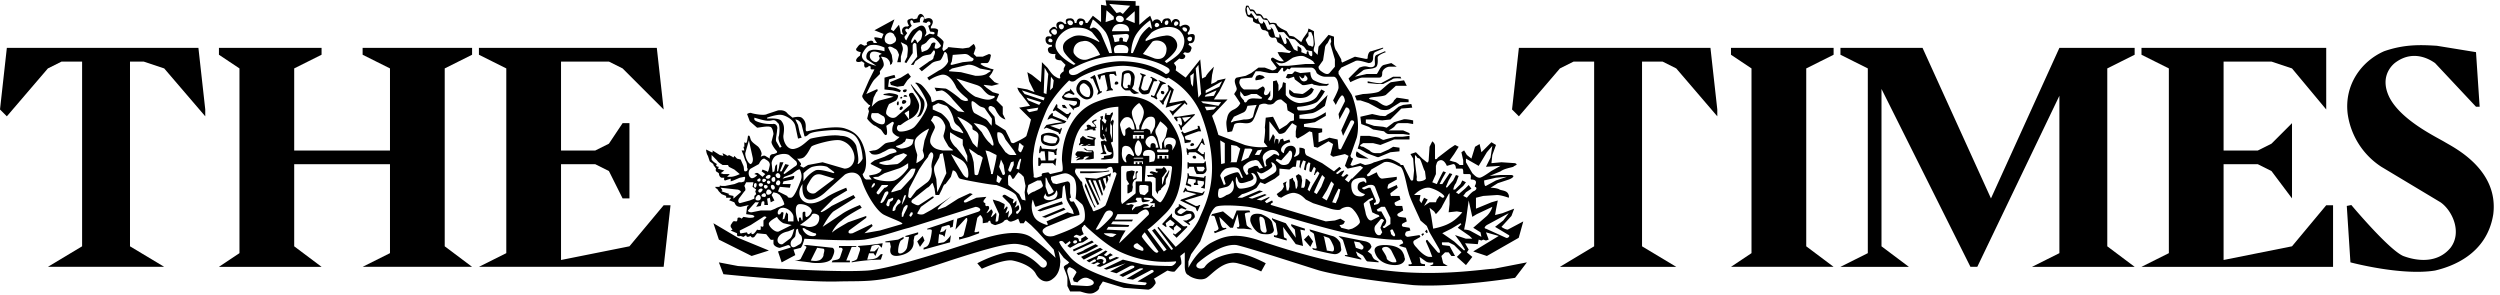
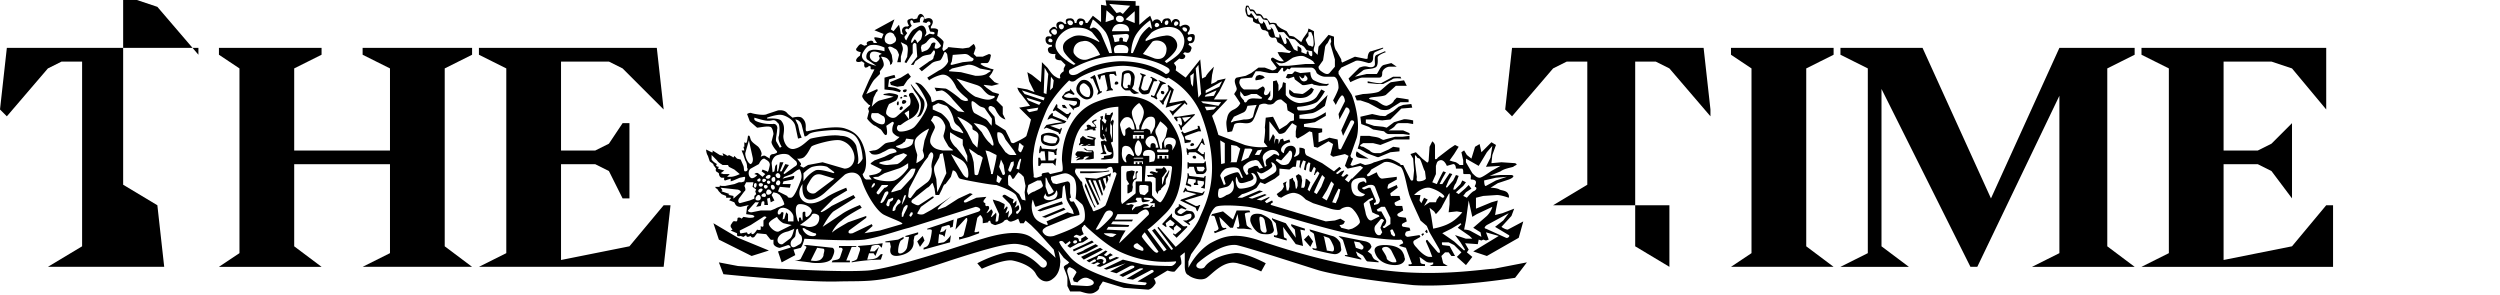
<svg xmlns="http://www.w3.org/2000/svg" viewBox="0 0 365.4 43.1">
  <defs>
    <clipPath id="a">
      <path d="M0 0h2740v323H0z" />
    </clipPath>
    <clipPath id="b">
      <path d="M776 323h903V0H776z" clip-rule="evenodd" />
    </clipPath>
    <clipPath id="c">
      <path d="M0 0h2740v323H0z" />
    </clipPath>
    <clipPath id="d">
-       <path d="M2576 275h164V19h-164z" clip-rule="evenodd" />
-     </clipPath>
+       </clipPath>
  </defs>
-   <path fill-rule="evenodd" d="M24 39H7l5-3V9H9l-2 1-6 7-1-1 1-9h28l1 9v1l-6-7-3-1h-2v27l5 3m221 0h-17l5-3V9h-3l-2 1-6 7-1-1 1-9h28l1 9v1l-6-7-2-1h-3v27l5 3M65 10l4-2V7H53v1l4 2v12H43V10l4-2V7H32v1l3 2v27l-3 2h15l-4-3V24h14v13l-4 2h16l-4-3V10m191 27l-3 2h15l-4-3V10l4-2V7h-15v1l3 2v27" />
+   <path fill-rule="evenodd" d="M24 39H7l5-3V9H9l-2 1-6 7-1-1 1-9h28v1l-6-7-3-1h-2v27l5 3m221 0h-17l5-3V9h-3l-2 1-6 7-1-1 1-9h28l1 9v1l-6-7-2-1h-3v27l5 3M65 10l4-2V7H53v1l4 2v12H43V10l4-2V7H32v1l3 2v27l-3 2h15l-4-3V24h14v13l-4 2h16l-4-3V10m191 27l-3 2h15l-4-3V10l4-2V7h-15v1l3 2v27" />
  <g clip-path="url(#a)" transform="matrix(.133 0 0 -.133 0 43)">
    <g clip-path="url(#b)">
      <path fill-rule="evenodd" d="M1206 241l2-5h1l1 4 4 1 3-14v-2l-1-1v-1l4 1h3v1l-2 2-2 14 1 1h4l2-2h1l-1 5-10-1-10-3zm-7-4h2l6-14-1-3v-1l5 3v1h-2a459 459 0 00-5 16l-1 2-5-3zm-12-3c-2-2-7-8-2-14s9-7 13-5 5 9 1 16c-4 6-10 5-12 3zm2-3c-2-1-4-5-1-10 3-4 7-5 9-4 1 2 2 5 0 10-3 4-6 6-8 4zm-13-6v-1l-5-2-4-5c0-2 3-4 7-4l9-1c1-1 1-4-3-5l-5 2v-1l5-6v2l5 2c2 0 2 5 2 7-2 2-3 3-5 3s-9-1-12 1c-3 1 4 4 5 4l5-2 1 1-5 6zm-15-16l-4-7 1-1s1 1 2 1l12-8 1-1-1-1h1l4 7-1 1-2-2h-2l-10 7v3zm7-4l5-1-3 4h-3zm120-116l-11-12 4-3h1l-1 4 5 4 5-4-2-3h-4v-1l5-4v3l3 3 5-4v-1l-6-5c-1-1-2 1-2 1l-1-1 4-4 12 12-1 1s-2-1-4 0l-12 10v3zm8 10l-1-1 1-1-4-3c-1-2-2-5 1-7 4-2 8-1 9 0 3 1 6 2 7 1 1-2 0-4-1-5l-4-2h-4l7-5 1 1-2 2s7 4 7 6c0 1 0 4-3 6l-6 1-6-4c-2 0-6 2-3 4 2 2 3 3 5 2l3-1 1 1zm6 17l-2-4h2s0 2 1 1l12-3-17-6-1-1 17-8 1-3 1-1 3 7h-1l-2-1h-2l-12 6 20 6 2 4h-1l-2-2-16 3-2 3h-1zm3 13l-2-9 6-2v2l-4 2 1 5 8-1v-3l-2-1v-2h5l-1 2v3l7-1v-3l-2-3h-1v-1l4-1 1 14h-1l-1-2-16 2-1 3h-1v-4zm10 11l1-4 2-1h4l2 3-1 2zm-10-2h1l1 2h5l1-4 2-4h6c3 0 5 3 5 5l-1 9h-1s0-2-2-2h-15l-1 1h-1zm17 33h-1l-1-3-4-6-2-2-8-1-2 2v-4l1-4h1v2l1 1h7l8-5 1-3h1v8h-1v-2h-2l-5 4 4 8c1 1 3-2 3-2h1l-2 7zm-6 14s1-3 0-3l-14-5c-2 0-2 2-2 2l-2-1 3-6 1-6 6 1 1 2-6 1-1 3 1 1 14 5h3l-2 6zm-17 9l3-5 7 6zm-9 0l3-4h1v2c-1 1-1 1 1 2h2l1-1 1-5v-1l-1-2-2 2h-1l3-7 1 1v2l14 14v1l-19-3h-3zm-6 36l-1-1 1-2v-3l-7-11h-3l4-5 1 1v2l7 13h1l-6-19 18 5-9-8-2-1-1 1h-2l4-6 1 2 1 1 11 11 2-2 1 1-3 4-17-3 5 15zm-10 5h-1l2-2-1-2-5-12c-1-2-1-1-2-1l-2 1v-2l3-1 3-2 1 1-1 2v2l6 11 2 1h2v1zm-15 6l-6 2v-1l2-2-3-12c-2-4 1-6 3-8 3-1 7 0 8 1l5 13h3l1 1-3 2-4 2-1-1 2-1v-2l-4-9c0-1-1-2-3-2-2-1-5 1-5 3l3 12 2 1zm-109-55l-3-4h1l2 1 13-5 1-2h1l2 6-1 1-1-2-11 4a449 449 0 0016 3l2 2-15 6v3h-1l-3-3-2-4h1s3 2 5 1l11-4-8-1-10-2zm-6-12c0-4-1-8 5-10 7-2 13-2 15 4s-5 9-8 9c-3 1-11 0-12-3zm3-1c0-2-2-5 3-6 4-2 9-1 10-1l2 4c0 2 0 2-4 3-3 1-10 3-11 0zm86 69l-1-12c0-3 4-6 5-6h5c0-1 3-4 5-4l5 1-4 2-4 3 2 4 1 8c0 6-5 8-7 8-3 0-7-1-7-4zm2-2l-1-10c1-6 6-3 6-3s-2 2 0 3c1 1 2-1 2-1l1 7c0 4-1 7-3 7-3 0-5-1-5-3zm-92-77l-1-5v-3h1l1 2h4l1-10h-5l-1 3h-2v-9h2s1 3 2 3h12l2-2 1-1a49 49 0 001 8h-2s0-2-2-2h-5v10l6-1 1-2v-1h2v4l1 3h-1l-2-1-14 1-1 3zm170-14c3 0 1 4-1 3-2 0-2-3 1-3zm-3 14c3 0 3 3 0 3-3-1-2-4 0-3zm-34 60c-1-2 1-4 3-3 2 3-2 4-3 3zm-51 8c0-1 4-1 4 1s-4 3-4-1zm45-93c0-2 0-3 2-3 1-1-1-2-2-1l-4 1c-2 0-3-1-2-2l3-1c1-1-4-1-5-1s-2 0-1-1c1-2 1-1 2-1h4s3-1 3-2v-13l2-4 1 3c2 2 3 1 3 3l5 5c0 3 0 6 2 8l2 6c0 2-1 1-1 0l-4-6-2-7-1-2v8l3 4c1 2 3 3 2 4l-1 2-2 2-2-2zm-134-7c0-2-1-3 3-3l6 2s-1 2 1 3l6 1 2-2 13 3c2 1 0 10 0 13 0 17 7 51 37 63s52 6 63-2c11-9 33-28 32-61 0-32-7-49-20-61-13-13-18-16-18-16l18-24 3 2-16 21 3 2 18-23c1-1 2 1 2 1l-17 23 1 1 19-22s19 15 26 31c7 17 27 51 1 117a85 85 0 01-35 38l-2-1c-2 0-20 13-47 14-21 0-45-9-53-16-4-3-7 0-7 0s-18-17-25-33c-9-21-13-35-14-45-2-10 0-26 0-26zm432-64l1 1-1 3-2-2zm-5-3l2 2-1 1-2-1zm-108-1l3-14v-1l6-1c3 0 2 5 1 7s-3 7-5 8l-6 2zm-240 118c0-2 0-3 1-2v5l-1-3zm-3 6l-1-5c0-2 0-2 1-1v6zm-3 8l1-2-1-2v-17c0-2 2-4 3-4 2 0 2 1 2 3l-2 2 1 1 3-7c0-2-1-1-2 0l-4-1c-1-1 2-10 2-12l-3-2h6c2 0 0 2-1 4l-1 6c1 1 2-1 3-4 1-4 4-4 5-4 2-1 0-2-1-3l-6-1c-2 0 0-1-1-2l-3-1c-1-1 1-1 4-1l8 1c3 2 1 10 1 11l-2 6c-1 1 2 1 2 2v17l1 5-1 2-2-2c-1-2 0-3 1-5v-15l-2 7v8l1 8 2 5v2l-2-1-1-2h-4v2h-1l-1-4v-2l2-2-1-3c-1-1-1 0-2 1l-2 2c-1 1 1 1 1 2v3l-3-1zm-17-35s-1 1-1 0c1-1 3-3 7-3 3 0 2-1 1-1h-5l-5 1h-5l-1-1c-1-1-2-3 0-4s0-1-1-2h2l3 1c0-1-5-3-4-4l4 1c4 0 4 1 4 2 1 1 3 2 6 1l-2-1-3-2h5l5 1v7l-1 2h-6l-2 2zm3 13l6-2c1 0 1-1-1-1l-6 1-4 3-3-3v-2-2c0-1-2-2-1-3s1 0 2 1h3l-3-2h5l4 2h2l-5-2h9v6l1 2c1 1-1 1-4 2l-5 1v-1zm-5 13c-12-12-13-42-13-42h52v62c-20-1-27-8-39-20zm15 6c-1 0-5-1-5-3l3-3 1-2h-4c-2 1-1 2-3 2-2 1-3-1-3-1l1-2-1-2h-2v-1h3l3 1h3v-1h3v1c-1 1 0 2 1 2l-1 3-2 2c-1 2 2 2 3 3v1zm65-11c-1-4 1-6 2-9l3-12h2v6l4 7 2 9c-1 3-8 8-8 8l-5-9zm10-20h1s-1 4 4 4 3-7 3-7 10 12-1 14-7-11-7-11zm-7 0s-2 13-7 13-8-5-7-8 4-5 5-5-1 5 3 5 3-5 3-5zm0-2c-2 0-2-3 0-3h10c1 0 2 3 0 3h-10zm-28 16v-4h3v3h1v-3h3v3h2v-3h3v4zm1 4v-1h11v1zm-10 15c-2-1-6-6-5-9 1-4 2-9 4-11 3-1 1 7 2 7 2 2 4 3 5 2l2-2h3s-1 17-11 13zm21-13s3 2 5 0c3 0 2-6 3-5l4 8c0 1 3 12-5 11-7 0-10-13-10-14zm-13 20c-1-4 3-13 4-15l1-5h3v4c1 2 5 10 5 15s-5 10-5 10c-1 0-7-5-8-9zm28-48v-4h2v3h3v-3h3v3h2v-3h2v4zm-26-10h2v2h2v-2h2v2h3v-2h1v3h-10v-2zm-13 14c-1-8 3-12 4-12h1l-1 4c0 1 1 4 3 5s5-3 6-2-1 5-3 8-5 3-7 3c-1-1-3 0-3-6zm24-5h6v-7l5 1c1 1 2 5 1 9-2 4-7 4-10 3s-3-5-3-5l1-1zm-11-2c0-1-1-1 1-1h8c2 0 2 1 0 1h-9zm5 2c2 0 4 4 4 8 0 5-3 9-4 9-1 1-4-5-4-9 0-3 1-8 4-8zm8-12l-1-16h6c1 0 2-1 2-3v-12c0-1 7-8 9-8s8 12 9 16c2 4 4 21 4 22 0 2-2 2-4 2h-25v-1zm-11-7v-5l-3-2v3l1 2 1 4-3 1-5-1c-2 0-1-7-1-9l3-5-2-1v-4-5c1-1 4 2 5 2l1 5c-1 2 0 6 1 6 0 2 3 2 3 3v5c0 1 3 3 1 3-1 1-2-1-2-2zm6 8h-20c-2 0-2-1-2-2v-37l1-3 14 11 1 1v11c0 2 0 2 2 2h5v16l-1 1zm-2-22v-6l1-3 4-1c1-1 4 3 5 4v6l-3 1h-6l-1-1zm-3-13l-1-2 2-2-2-1-8-1-3-1 3-1 3 1 3-1-2-4v-2l2 2 2 2 5 1 4 2h3c2 0 3-2 2-2l-5-1-1-1h7l2 2 1 1h1l-1-2h3v4h-4c-1 0-2 1 0 1 1 1 2 1 2 3-1 2-7 2-9 2s-1-2 0-2l6-1-2-1-6-1c-2 1-1 4-2 5h-2-3zm-67 31c-1-1-1-3 1-6l5-7c2 0 1-4 2-5 0-2 8-22 10-24 1-3 1-5 4-3 4 1 11 5 11 6l2 5 10 29c0 2-3 3-4 1v4c-1 1 0 2-2 3-3 0-5-2-5-2h-34v-1zm10-18l6-14 5-10 1 1-2 3-9 23-1-3zm27 13l-14-5-12 1c-2 0 0-1 0-1l1-3 12-26 2 1-12 26 2 1 11-24v2l-8 21h3l7-17 1 2-5 15 2 1 4-13 2 5-3 9 3 1 1-7 2 5-1 4h2s1-3 1-1l1 4-2-1zm-32 3v-2h12a196 196 0 0120 2v1l-7-1h-25zm-42-50l4-1 22 9-2 2-12-5-12-5zm-5 7l3-1 25 8-1 3-21-7-6-3zm-2-9c3-4 12-7 13-7 1 1-1 4-1 4l23 10 7-2-1 4c-1 2-6 9-7 13l-2 15-2-2-1-12-29-10-1 2-2 6c-3-8 0-18 3-21zm17 25c-6-3-6 3-6 3l-2-4c0-2 3-5 10-3s5 10 4 10 0-4-6-6zm0 21v-3l2-4 4-1 12 3c1 0 3-1 3-4v-9l1-5s-3 0-1-3c0-2 4-1 4-1l4-7c1-2 3-7 2-8l-9-2-27-11c-3-2-5-3-4-6 1-1 3-6 12-4 8 3 34 12 34 19 1 6-1 14-3 16l-7 6c0 1 3 19-3 24s-9 4-13 3l-11-3zm-25-9c0-1-2-7-1-8l1-3s3 3 7 4c3 2 10 4 9 7l-2 5h-4l-10-5zm19 8v-10l3-8c1-1 6 2 6 3l-6 10c-1 2-2 6-3 5zm106-65c0-1 13-17 15-17 1-1 3 0 3 1l-15 21s-4-4-3-5zm-25-7l32 31c2 2-1 7-4 6-4-1-8-5-8-5h-22l-3-6h20l-1-2h-21l-2-3 20-1-1-2h-22l-2-3 21-1c-7-11-7-14-7-14zm-13-9l-2 1-10-6-11-5 3-2 5 3c2 1 3-1 2-2l-5-2 3-1 4 2 3-1-4-3 4-1 21 10-3 1-7-3c-1 0-2 2-1 3l4 2-3 2-4-3c-1 0-4 1-2 2l3 3zm-8 4l-11-5-10-5 3-3 21 11zm-17-2c-2-2-9-4-9-4l2-2 9 3 13 7-3 2-12-6zm0 6l-13-6 1-2 22 10-2 2-8-4zm-17-13c10-13 37-22 51-27 15-5 30-5 32-5 1 0 4 3 0 3l-8 1 17 10c2 1 0 4-3 2l-19-10-7 1 17 10c3 1 0 2-3 1l-18-9-4 2 16 8c2 2-1 3-4 2l-15-8-7 2 17 9a610 610 0 00-21-7l-3 1 21 10 21-5c10-2 30-2 32-2 3 0 8 6 4 5a118 118 0 00-61 11c-15 7-36 27-37 28-1 2-2 1-3-1-3-1 1-8 1-8l-4-2-3 1c-1 1-4-1-4-2s4 0 5-2c1-1 0-3 2-3s1 3 1 3l5 3 3-3-6-4-5-1-9-5-3 2 3 3c1 0 0 3-1 2l-4-3-2 2c-1 2-5 2-5 0 2-3 0-2 11-15zm75 14c-2 0-5-2-4-4s5-3 8-4 3 1 2 3l-6 5zm-37 11c1-2 5-3 7-4h3l4 3-6 1zm-1 18l-8-14h2c2 0 14 12 16 15s1 5-2 6c-4 0-5-1-8-7zm-32-29c2-1 5 1 3 3-2 1-5-1-3-3zm25-18c1-1 4 2 7 0 2-1-1-3 0-4s2 0 3 1c1 0 1 4-1 5-2 2-5 2-7 2l-2-4zm-22-14c0 1-3 4-6 5-2 2-5-1-4-5l4-14 17-1c9 0 11 5 3 8-7 4-13-4-13-4l-4 1-1 3 4 7zm-138 105l-6-8c-2 0-3-4-4-6l-3-6h-4l-1 7-2 6c-1 1-3-4-6-5l-15-12c-3-2-3-4-1-5s5-3 7-2l14 9c2 1 2 0 2-1l-14-10-4-7c0-1 4-2 7-1l9 5a324 324 0 0122 15l-11-9c-2-2-6-6-4-6l8 3 14 9 13 6 3-1-8-6c-2-1-3-4 1-3l11 5 11 1-3-4c-1-3 2-2 2-4-1-1 1-3 2-2 2 0 2-1 2-3l-3-5 2 1 3 3c0 1 2-1 2-3l-2-5h1l4 4c0 1 1 1 1-2l-1-7s2-1 3 1l1 7-6 13-1 3 7-2 6-3v-2l-1-4 3 3c0 1 2 0 1-2l-2-5 2 1 2 2-1-6v-2l4 5c1 3-1 9-3 11l-7 7c-1 1 1 3 3 2l5-3 4-2c0-1-2-4 0-4l3 3v-4l-2-4 3 2c1 2 2 0 2-2s-1-3-3-4c-1-1 0-4 2-2l3 4c1 3-3 11-5 15-1 4-16 10-22 12-6 0-38 6-40 7-3 1-3 9-8 9l-2-7zm63-9l12-10 3-6 4-1-1 9 1 7-2 10-3 3-3 2-3-4c-1-2-3-5-4-2-1 2-2 4-3 3-2 0-1-9-1-11zm-88 31l-4-5-6-9-11-21-1-8c0-2 2-3 3-2l6 8 12 9c5 4 5 12 5 15-1 3 0 7 1 11 1 3 1 7-2 7 0 0-3-3-3-5zm-35-50c-1-2-4-5-4-8-1-3 3-1 3 0 0 3 3 6 5 7 1 1 1 3-1 4-1 1-2-1-3-3zm-9 3l-2-5c0-2 2-3 3-2 1 2 0 4 2 5 3 1 3 4 2 4l-5-2zm-4 7l-4-9c-1-1 0-3 2-1 2 1 5 9 6 9 0 1 1 3-1 3 0 0-2 0-3-2zm21-16l-2-6v-4c2 0 2 1 2 2l3 6c1 2 2 4 1 5-2 0-3-2-4-3zm7-7c-1-1-1-2 1-3l2 3c0 2 0 2-2 2l-1-2zm-5 21c-2 1-4-11-4-11s6 10 4 11zm-26 11l-5-7c-2-2 1-4 2-3l6 7c2 0 4 2 4 3h-7zm34 18c-2 0-3-2-4-3l-7-8-7-7c-2-2-7-8-5-8l10 3 11 12c3 3 5 9 5 11h-3zm30 16l-1-4-5-9c-2-5 2-13 2-15l1-14 10 21-2 12-2 10-3-1zm67-6l-2-8 4-9c2 0 3 1 2 4l-1 7-3 6zm-55 6l5-9 8-13c2-3 4-4 5-4 2 0 1 10 0 11-1 3-3 7-9 10l-9 5zm38 4l2-7 4-17v-2h2c0 1 5 20 4 21l-8 4-4 1zm13-27l-1-7 3-2 3 5zm-30 25c2-2 3-7 4-11l1-13c0-1 3-2 4 0l5 18s-3 3-5 3l-10 7 1-4zm45-11l-3-8c0-2 2-3 3-2l3 7v4l-3-1zm-85 51l-3-5s6-6 4-9c-1-3-7-12-4-17s7-6 13-7h11c1 1-3 2-5 5-2 4-6 9-5 12 1 4 3 9 1 12-4 10-12 9-12 9zm93-51l-2-7 3-1 1 6c1 5 2 5 0 6l-2-4zm0 14c0-1 1-3 3-3l2 4 1 3-2 1s-1 2-3 2l-1-7zm-22 19c-2 1-1-8 1-12l7-10c2-1 3-3 6-3h6l-3 5-9 12c-2 4-3 8-8 8zm-53 0v-6c0-2 3-8 7-11l9-11 3-5v7l-5 12v6l-6 3-8 5zm-19 29v-4l9-4c3-2 10-9 10-13 1-3 2-5 5-6l9-3c2-1-2 5-4 7s-5 3-6 8-5 13-8 15l-9 3-6-3zm-57 54c1-1 4-7 3-10s-5-6-4-7v-2l-6-6c-3-3-9-16-9-16l11 5c2 1 2-2 0-3l-3-6-2-10s5 6 9 7l15 4-4 1-7 1v1l6 1c2 0 10-1 10-3 0-1-1-5-4-6l-6-3c-1-2-4-8-3-11 2-3 7-6 11-3l15 13c1 3 1 7-1 10-1 4 5 4 5 2 1-1 7-10 6-14 0-3-2-10-11-14-9-5-9-7-11-6-2 0-4-5 0-7 3-1 13 1 17 5s14 18 14 24-10 21-12 23c-3 2 1 2 4 0 3-1 11-12 12-15l1-5 3 1c1 1 6 3 11 0l15-11 7-1-3 3-10 11c-3 4-8 9-12 10l-6-1-2 4 12-1c2 0 14-9 17-12 4-2 6-2 8-1l-1 2c-1 1-8 6-12 12-3 7-9 16-17 14s-13-6-13-6l-2 3 13 8c3 1 9 6 10 10l-1 7c0 1-2 4-3 3-1-2-3-8-5-9-3-1-7-1-10-4l-10-8-3 3 10 7c2 2 6 2 6 6 2 4 2 7 0 7l-3-4c-1-1-7-1-10-3l-7-5-2-4h-3l7 9-1 14c-2 2-3 1-4-1v-9l-7-11-2 1 3 6c0 3 2 11-1 13l-6 3c0-1 3-5 2-9l-2-7v-6h-4l2 8c-1 3-2 6-5 7-3 2-6 3-7 1l4-8 1-7-1-3-2-1s1 3-2 6c-2 3-8 3-8 3zm31-59l-5-3 5-7zm9-29c-6-6-1-15 0-20l-1-9s6 3 8 6c1 3 0 4-1 8l2 11 5 13s-7-3-13-9zm-47-46c3-2 16-4 22-2 7 3 14 12 15 14v5s-7-5-11-6l-15-5-7-4c-2 0-8 0-4-2zm-3-10c1 0 5 4 3 5-1 1-4-4-3-5zm17 25l11 1c5 2 11 10 11 10l-4 2-9-3c-3-2-5-5-9-5l-8-2-1-1s4-2 9-2zm21 29c-1-1-1-4-3-4-1-2-7-4-8-4-1-1 1-2 5-3 3 0 12 2 13 6l1 4zm5 60v-1l4-7c2-3 7-8 7-15s-3-12-4-13c-2-1 3 0 4 2 1 1 7 12 2 18l-13 16zm-18-4l-7 1 1 8 3 1 4 1-1 3-4-1-7-2v-13l9-1 8-2 1 2s-3 2-7 3zm8-10c-2 0-2-2-1-2 2 0 2 2 0 2h1zm-5-9c2-2 2 4 1 4s-2-3-1-4zm4-2c-2-1-2-5 1-3 3 3-1 4-1 3zm2 7c-2-3 0-5 3-3 3 3-2 4-3 3zm1 4h4c0 2-4 3-4 0zm1 5c3 0 3 4 1 3-4 0-3-3-1-3zm-16 11l1-3 7-2 7 1 4 6 4 4-3 4-8-5-12-5zm-20-34c0-1-3-5 3-9s10-4 11-2 1 7-2 8l-5 3h-7zm94-4l6-9 5-8 6-12 5-5s2 13 1 15c-1 3-5 4-6 5-1 2 1 3-3 6-3 3-13 8-14 8zm18-7l9-10c1-2 5-9 9-12 3-4 5-4 3 3-2 6-5 13-8 15-4 3-13 4-13 4zm-2 24c-1-1 0-11 3-13l11-6c3-1 5-5 7-7 1-3 1 4 1 7l-7 10c-1 2-2 2-5 3s-8 7-10 6zm-17 25l7-8c3-4 10-10 14-12 4-1 11-4 16-3 4 1 7 3 4 4-4 0-6 1-9 4-4 4-4 6-10 8l-22 7zm-8 8l13-1 16-4c4 0 8 0 12 2 4 3 6 3 4 4l-11 2c-4 2-9 5-14 4l-17-4c-2-2-3-1-3-3zm4 18l-1-7c0-1-3-4 0-4l12 3 10 1c2 1 3 3 0 4-3 2-4 4-8 4l-13-1zm-22 19c-3 0-4-2-6-4-1-2-5-4-6-4l-1-3 1-5 5 2c1 0 4 3 5 6s4 3 5 2c0-2-2-6 0-6 2-1 6 2 6 3s-6 9-9 9zm-22 0c-3-5-1-6-1-6l3 4c2 0 3-4 3-4l4 4c1 2 3 9-1 10-1 1-5-3-8-8zm-34-18c-1 1-12 6-13-1-1-5 4-8 7-8 2 1 5 4 3 6-1 2 3 3 3 3zm3 7c-2 1-7 3-11 3-5 0-8 0-13-9-5-10 15-14 15-14l-10 7c-2 2-1 9 4 10 4 2 15-1 15-1v4zm23 20c-1-1 2-4 2-4l-3-4c0-3 2-4 2-4s4 9 8 12c4 2 7 5 10 4s4-6 4-8l-2-4 5 3c1 1 6-2 6 1 0 2-5 1-5 2l-1 3-1 3s4 1 2 4c-2 2-4-1-4-1l-4 1s3 5 0 6c-4 0-3-6-3-6l-7-1s-1 4-3 3c-2-2 1-6 1-6l-4-4s-1 2-3 0zm-19-4c-3-1-5-6-3-10 3-3 6-3 9-1 4 2 3 6 1 8 0 2-4 5-7 3zM871 71l-5-2c-5-1-9-3-11-7-2-5 2-8 5-7l8 6c3 2 4 9 5 11zm-10 7c-4 2-7 6-7 7 0 0-8-4-9-7s7-11 11-9l14 7-9 2zm14-7l-1-7c-1-3-6-4-5-10 2-5 6-1 10 1 3 2 3 8 1 10-3 2-3 7-3 7zm9 4c3-1 6-2 11 0s6 8 5 11c-1 2-7 4-8 1s-13-11-13-11l5-1zm-6 5v3c0 1 1 2 2 1a353 353 0 001-3h1v8c0 2 3 2 3 1v-3c0-1 1-3 2-2 2 1 4 3 5 6 1 2-4 8-13 8-8 0-3-17-2-19zm4-8c0-1 3-7 9-8s7 2 5 3c-3 0-9 4-10 4-2 2-4 2-4 1zm-24 17c0 1 3 2 3 0l-1-7 2 1 2 7 2-2v-8h6v5c0 3-4 9-11 10-6 0-7-5-6-7 1-1 3 0 3 1zm-45-19c0-1 0-4 2-3l6 1s0-2 2-2l3 2s-1-2 1-2 5 5 5 5 2-1 4 0v4s2-2 3 0v6l3 3c1 1-2 2-3 1l-14-9-12-6zm37 42l-2-3 3-6-4-2-1 5-3-1 1-7h-4v3c0 2-3 1-3 0l-1-4-5-1 3 5h-4l-8-9c0-1 1-2 4-2l10 2h11l5 2c3 2 9 3 10 5l-1 3-2 4-2 3-3 2-4 1zm14 16l8 2c2 0 0-4-1-4l-10-2-1-3h9l-1-4-11 1-2-5 10-5c1-1 0-2 4-2s9 14 11 19 0 10-1 12c-2 1-7-4-9-5l-8-3-2-2 4 1zm-30-13c-2-2 1-5 3-2 3 3-1 4-3 2zm-1-12c5 0 3 7 0 6-2-1-5-6 0-6zm7 8c-4-1-4-4-1-4 4-1 3 4 1 4zm2 1c0-5 6-2 6 0-1 3-5 5-6 0zm-1 4c3 0 4 4 0 4-2 0-2-3 0-4zm7 4c-2-1 0-6 2-5 3 1 1 6-2 5zm-14 1c-1-2 2-4 4-2 2 3-3 4-4 2zm-40-7s-1 0-1-1l9-3s-2 0-1-1l5-1v-3l8 7c1 1-2 3-4 3l-18 2zm26 9l-2-4c1-2 2-5 0-6l-6-8c-1-2-1-4 1-5l11 3 5 2v3l2 2-1 3 1 2-4 3 1 5zm10-6c2 1 2 6 0 5-2 0-2-5 0-5zm13 7c-1-2 2-4 3-2 2 2-2 4-3 2zm-5 2c-1-2 1-4 3-2 3 2-2 4-3 2zm-4 1c-3-1-2-4 1-3 2 2 0 4-1 3zm14 0c-1-4 4-5 4-1 0 5-4 2-4 1zm4 14l2 2v-8h1l1 4 1 6h4l-4-10h2l4 8 4-1-2-3-4-6 1-1 11 8c4 2 3 4 2 6l-8 7c-2 1-6 2-12 0-5-1-7-7-7-9l1-10 2 1zm-9-6c1-2 2 2 3 7 0 4-3 5-6 7-3 0-5-4-6-6l-9-5c-3-2-3-8 0-10 2-2 7 2 7 3l-3 1s2 2 4 1l5-4 3 3-4 3 1 2 5-2zm0-8c3-1 5 3 3 4s-7-3-3-4zm11-7c3-2 5 4 2 5-2 1-5-4-2-5zm-1 12c-2-1 1-6 4-4 2 3-2 7-4 4zm-34 23c0-6 4-12 6-12 2 1 3 4 2 8l-4 18-4-14zm-37-7c2-3 6-5 6-5l-1-1c0-2 3-2 3-2l-1-2 3-1 4-1-4-3 3-1h7l-3-3h4c4 0 10 3 10 3l-6 5-6 3-1 2h-6c-1 1-4 2-6 5l-6 6v-5zm98-4c1-2-1-3-1-3l4-2 5 3 16 3 24-7c7 0 11 6 11 12s-4 16-15 19c-8 2-30-5-31-6-2 0-4-7-8-11-3-4-9-3-9-3l4-5zm-37 49c2 0 14 1 16-3 3-4 3-8 2-15-1-6 4-18 13-15 8 2 14 10 17 11 4 1 24 5 33 3 9 0 15-6 17-11 1-5 3-14 2-18-2-5 4 1 5 4 0 4-2 22-11 27-7 4-15 5-27 4s-18-2-21-4c-3-3-5-3-5-2l-3 12c-2 6-7 6-7 6l3-6 2-9 2-5-4-1-3 14c-2 8-13 12-15 12-5 1-16-3-16-3zm-14 1c0-2-1-3 5-5s11-2 15-2c4 1 6-3 5-6 0-4-2-11-1-13l4-7 2 1s-5 8-3 12c1 5 1 13-1 14-2 2-3 4-7 3s-8 0-12 1l-7 2zm53-91c8-7 20-1 27 4 8 5 21 10 21 10l1-3-15-9-14-14c-1-3 8 3 12 6l24 12 2-3-24-15c-6-5-14-21-12-17l21 14c7 5 20 10 20 10l2-3s-17-9-22-14c-6-4-12-14-10-13 1 2 12 8 17 11l20 7v-2l-19-14c-1-2-1-4 4-3l21 10 1-2-9-8 17 3 24 7c4 1-11 6-19 10-9 4-21 25-25 38s-17 8-19 6l-20-18c-1-1-10-10-19-9s-7 17-7 17-8-10 0-18zm22 28c-9 3-12-3-16-10-5-8 5-13 9-9l20 15-13 4zm13 3l-8 6c-6 2-12 1-16 0s-10-7-10-7v-9s5 8 13 12c4 2 17-2 20-3zm211 69l3-3 9 2 1 3zm2 10l12-5 2 3-16 5zm-4 7l21-7 1 3-25 8zm21 1l3-1 2 22-4 7zm7 3l3 3 1 8-3 4zm0 53c3-1 4 3 0 4-2 0-3-4 0-4zm2 10c3-4 7-1 5 3-2 3-8 0-5-3zm8 6c2-4 6-1 5 2s-7 2-5-2zm12-46c-3-2-1-9 8-5 7 4 21 13 47 14 34 0 50-14 50-14 3 0 7 4 2 7-13 8-32 12-52 13-32 0-53-15-55-15zm-3 52c1-5 7-4 6 0-2 3-6 2-6 0zm13 0c-1-3 3-5 4-2 2 4-3 4-4 2zm14-11c-6 4-9 5-19 5s-22-11-21-21c2-11 20-20 20-20l2 1s-10 8-13 14c-2 6-1 11 10 16s29-6 29-6v1zm9-25s-8 18-19 15c-10-1-11-10-10-13 2-4 8-9 15-7l14 5zm-8 39l-3-8c-1-2 0-2 1-2l2 1s4 1 9-7l9-21h3s-2 15-7 23c-6 8-14 14-14 14zm23-17c-2 0-1-1 0-4a17 17 0 011-4l5 1v2c0 3 4 2 4 1v-3l4-1 2 4c1 3 1 5-3 5l-13-1zm15-20c2 4 2 9-8 9s-6-9-6-9h14zm30-6c8-2 13 2 13 11-1 10-14 10-16 7l-10-13 13-5zm-10 19s11 5 21 6c9 2 16-7 13-14-2-6-13-14-13-14l2-2s13 8 15 12c3 3 9 15-1 24-10 8-27 1-31-3l-6-7zm46 3c0-4 5-4 5 0 0 3-5 2-5 0zm-5 12c-2-1 2-6 4-4 2 3-2 5-4 4zm-9 6c-2-2 0-6 3-3s-2 5-3 3zm-11-1c0-3 4-3 4 1 0 3-4 2-4-1zm-11-3c1-3 5-1 5 1-1 3-5 3-5-1zm-20-9c-6-9-6-21-6-21h2l7 16c3 7 11 13 11 13l2-2h1l-2 9s-9-6-15-15zm-27 3h19c0 7-6 8-10 8-8 0-9-8-9-8zm9 10c6 0 5 7-1 7-5 0-5-7 1-7zm6 3l10-4v13l-9-8zm-22-3l9 3v3l-8 7zm12 10l4 1 3-2 8 9-23 2zm104-223s3 1 4-1l4-12c1-3-5-4-5-4l1-2 13 5-1 1s-3-1-4 1c-2 3-3 11-3 11l12-12h3l5 15 2-12c0-4-3-2-3-2l1-2h7l9-1-1 1s-4 2-5 4l-2 12c0 2 6 2 6 2l-1 2h-14l-4-10-11 9-12-3zm43-5c0-2 5-15 15-15 10-1 11 3 11 5l-2 8c-2 5-10 8-12 9-12 2-12-4-12-7zm10 1l1-8c0-3 1-5 3-6 3-1 4 0 4 2l-2 10c0 2-2 5-4 5-2 1-2-1-2-3zm14 2v-2l4-4 2-11c0-4-4-2-4-2v-2l14-4v2s-3 1-3 2l-1 11 14-19 8-2-3 18 5-1v2l-15 5v-2l4-4 1-9-11 16-14 5zm35-24l7-8 3 6-5 7zm55-2l2-7 6-2c2 0 3 2 2 4l-4 4-6 1zm-48 11s4-2 4-3l3-15c0-2-5 0-5 0l1-2s20-5 24-5 7 3 7 5l-1 7c0 1-4 7-9 8l-24 7h-1zm33-7s3-2 3-3l5-16h-3v-1l18-4v1l-4 3-2 5 7-4c2-1 4-7 6-7l12-1v1l-4 2c-2 1-3 4-4 6l-4 3s5 4 4 6c-1 1 0 3-6 5l-30 6zm46-13c1-2 5-7 5-10 1-2 5-4 7-4 4 0 4 0 3 3l-5 10c-2 3-4 4-6 4 0 0-5 0-4-3zm-8-3c3-10 13-14 22-14s11 5 11 7c-1 2 0 3-3 8-4 6-14 7-19 7-12 0-12-5-11-8zm94 32l-10-6-10-5 13-9 11-10 1 1-5 8-6 8 12-4h7l-3 3-13 9 4 4zm9 25l-3-22-2-10s5 0 8-2l11-6-1 5-8 5 15 13c5 5 6 10 6 10l-17-8-5-3zm-21 8l-1-1-7-13c-1-3-7-9-7-9l-2 3-5 4 2-10 2-13s11 2 18 6c8 4 14 12 14 12l-6 1-9-1 1 9v11zm-11 36c-3-1-3-3-4-6v-9l-4-9 5-2a204 204 0 007 14l3-1-4-7-3-6h3l4 6 4 6 3-1-4-7-3-7 1-1 7 8 3 6 3-1-3-8c-2-2-3-7-3-7h2l6 6 2 4 4-2-3-4-8-7 3-2 7 6 4 4 3-4-6-4-3-4 4-2s4 5 7 7c3 1 5 4 2 5-1 1 1 2 1 5 0 2-2 3-5 3-2 0 1 5-2 6h-6c-2 0 0 4-2 6h-7s0 5-3 5l-7-2s-3 8-8 6zm-21-38l-1-6 2-3 3 6 4-2-4-7 6 4h7l1 3 3 4 3-2s3 0 2 2-8 7-16 9c-9 1-17-8-17-8zm73-33c-4-3-2-4-1-4l22-10c2-1 5 2 3 3l-15 9 9 7 6 8-24-13zm-3 49s0-7 2-6l11 6 12 4-12-1-13-3zm-20 20l7-12c3-3 5-5 8-5s12 7 14 8l9 5-16-1 5 10 2 13-6-7-9-15-14 8v-4zm-285 57l8 1 3 3h-13zm-6 10l2-2 17-3 3 4zm5 7l-1-2 10 1 3 6zm18 15l-18-10v-3l15 7zm-31 9l-4-3 1-9 2-3zm5 9l-3-4 3-32 3 4zm54-45c-1-2-1-5-4-7l-11-5-3-5c-1-2 1-1 3 0l11 2c3 0 8 0 10 3l2 8 2 5zm-8 12c0-2 3-5 4-6 0-2 2-4 4 0 3 3 8 2 10 2 3 0 6-1 6 1l-6 4h-6c-2-1-7-3-8-2l-4 5v-4zm192-66v-8l2-16c0-2-1-5 2-5s7 1 8 3l-1 8c-2 3-4 12-6 14-2 1-2 0-3 2l-2 2zm-53-22c1-1 0-2 3-1l8 4s2-7 6-7l16 2v-3l-9-5c-1-2-2-6 0-5l9 4 1-3-8-6c0-1 0-4 2-3h8l1-4-6-3c-1-1 0-4 2-4h6l1-5-5-3c-2-1-2-3 1-4l7-1 1-4-4-2c-2-1-2-4 1-4l6-1 1-3-4-1c-1 0-4-5 1-6l13 2 1-2-7-4c-1-1-2-3 3-8 4-5 10-10 14-10h3l-3 8-4 9c0 2 2 2 2 1l11-13c2-1 3-1 2 3l-11 19-3 7-7 6c-1 3-12 25-13 31-2 6-5 26-9 28-3 1-11 7-18 5l-14-8-2-3-3-3zm15-49l-5-6c-2-2-2-6 0-9s4-2 5-2l2 3-2 5 2 5 2 3s-2 3-4 1zm14-12c0 2-4 1-3-1s0-3 2-4c1-2 4-2 3 1l-2 4zm-17 21h4l5-9c1-2 0-5-2-7-3-1 0-3 1-2l6 4v7l-6 12h-4l-5-3zm-10 13l-5-4c-1-1 1-6 2-12 2-6 4-7 6-7l8 4c2 0 0 2 0 2l-3 1-4 2-3 11v1l4 2v1l-1 1-4-2zm-7 12l2-1 5 2h2l6-14v-2l-2-1v-2l4 1c2 1 3 4 2 6l-5 13c-2 3-5 2-7 2l-7-3v-1zm4 6c1 0 1 6-3 6-5 0-13-1-13-8 0-8 3-11 6-12 8-2 9 2 9 2s-8 2-8 7c0 6 3 6 6 7 2 0 3-2 3-2zm-30-6l-4-8-3-7 4-1 3 7 2 8zm-13-2l-5-8 5-3 3 6 5 12-3 3-5-10zm-9 9l-5-11 3-2 5 8 4 10-3 3-4-8zm-65-9l4-1-16-7 4-1 14 5 2-1-11-5 5-1 9 4v-1l-5-4 2-2 6 3 1-2s-4-2-2-3l60-18 10 1 6 2 5-3-1-2c-1-2-5-2-5-2l2-3 8-2 4 1c2 1 6 3 8 6 2 2-3 11-6 14-3 4-6 4-7 4-2 0-6-1-8-3-2-1-8 0-11 1l-19 6-8 4c-3 3-6 6-11 7-6 2-16-5-16-5l-3 1-2 3 4 3c3 2 3 4 4 5l-1 4 4 2-1-3 1-7h2l1 4v8l4 2v-2l2-3 1-7h1l1 3v5l-2 6 3 2 3-2 1-5-1-8h3l1 2 1 8 2-1 3-3-1-3-2-5 2-2 3 6 6 10 2 4-2 2-2-2-1-2h-1l2 7-2 2-3-6-2 1v2l1 7-2 1-2-3-1-6-2 1 1 5 1 4-3 1-2-5-1-4-1 2 1 7h-4l-1-7h-3l-4-3-11 1v-7l-5-4-11-6-5 2-4-6c-2-2-14-7-16-7l-5-4h5zm-3 21l4-8c3-1 2-2 10 3 7 4 9 5 7 11-2 4-5 4-5 4l1-3c1-2-2-4-5-6-2-1-6-4-8-3l-4 2zm-22-6c-2-1-1-13 4-13s13 2 15 4c3 2 4 7 2 10-2 4-5 3-5 3l2-3c0-1 3-4-5-6-8-3-10-2-11 0l-2 5zm-5-4c0-1-2-6-6-7l-8-2c-1 0-2-7-1-9 1-3 6 0 9 2 4 1 8 4 8 10s-2 6-2 6zm49 24l-1-2 5-4c3-2 9-1 10 2 2 3 3 5 3 9s-3 5-4 2l-8-9zm-31-17l-1 3 1 3 7 3h3l2-3 4 1-4 6c-1 2-4 3-6 2-2 0-6-1-10-5-5-3 2-11 2-11zm-26-8c0 1-2 4 0 5 3 2 11 5 14 5 2 0 4-6 4-6h2l-4 9c-3 4-12 2-15 1-3-2-6-6-6-8l4-10 2 1-1 3zm60 29c-1 3-4 7-11 5-7-3-8-7-7-10l2-8 2 1s-3 6 1 8l7 5c3 0 5-2 5-2zm-24 5l-3-5h5l3 6zm-14 2l-4-14 8 4 4 8c1 1-1 2-2 2h-6zm-15 4v-18l-1-1h7l4 15-4 3-6 1zm-12 5l1-26 4 1v22zm154-28l-14-3-3 3 4 11-4 2-13-3-3 2 3 12-5 3-12-7-4 1-2 16-3 1-6-4-7-4-2 2v6l1 6-5 3-7-9c-1-2-7-4-8-2l-10 13v-22l4 8 2-3-1-8 1 3 1 3 3-1v-5l1 2 1 3 3 1 1-3 6 2 1-3s-8-1-10-7c-1-4 3-5 3-5s0 9 9 8c7-2 3-10 3-10s-2-2 0-2c2 1 5 2 5 5v5s5 0 6-2c0-2 0-6 3-7l16-8 13-9 6 5 2-2-6-5 2-1 4 3c1 0 4 2 3 0l-3-5 2-1 4 3 2-1-4-5 4-3 3 4h1l4 4 8 8zm-115 104l-4-7-11-1c-2 0-3-2-3-5 1-3 2-5 5-7h15l5 3c1 1 3-1 3-3l-1-4c0-1 1-3 3-2 2 0 4 5 4 5v-6l-3-4 3-1c3 0 3 5 3 7v14l4 1 2-5v-7l4 5 1 5 3-1v-13c1-2 8-9 16-9 8 1 14 2 18 7l5 8 4-2s-5-9-9-12c-5-3-16-5-20-5-3 0-1-4 0-4s12-1 18 3l14 14-3-12s-9-7-14-8l-14-2v-4s11-1 15 0c5 1 14 7 14 7v-4l-12-7-12-2v-3l8-1 12-1v-4l-4-1v-10l12 5 9-2 1-10s2-2 3 0l14 28c1 3-3 4-4 2l-8-16-2 6 9 20c1 3-2 6-4 5l-7-13-1 6 7 14c0 3-2 8-4 6-3-3-6-10-6-10l-3 5s6 11 6 14c0 4-1 11-5 12h-10c-3 0-7 2-9 4-1 3-3 6-6 6h-22l-2-2-2 1-3-3c-2-1-2 1-2 2 1 1-1 3-2 1l-4-5h-9l-10 2h-5zm111-88s-2-4 0-6 13-2 13-2l-9 5-4 3zm50 16h-8l-11-3c-2-1-3 0-5 1-3 2-9 2-12 3h-10l-1-8-2-6 3-1 7-4 8-3c3-1 4-2 6-1l12 5 10 1v4l-7 1-5-3-9-4h-5c-3 0-5 1-7 3l-7 4c-2 0-4 1-3 2l3 2h11l8-2 15 6h17v4l-8-1zm1 19l-10-3-8-6-4 1-10 1-9 3v4h8l10-1 9 1 12 12 12 1-1 4-9-1-5-2-6-5-7-4c-1-2-4-1-7-1l-9 2-13-3 1-8 8-3 5-3 12-2c1-1 3-3 5-3h16l7-1v2l-7 3h-16s6 3 7 5c1 1 2 3 5 3h9l6-1v4s-9 2-11 1zm-51 21h4l9-3 13-7c3-1 9-1 11 1l11 7h9v3l-6 1-7 1-3-3c-1-3-5-5-8-6-4 0-7 3-9 4-2 2-8 3-9 3-2 1-2 1 0 2 3 1 14 1 17 3l11 10h12l-3 6-7-1-7-1c-2 0-11-9-13-10-2-2-15-3-18-3l-9-2zm12 19l11-1h6l10 5c1 2 10 1 10 1l-1 2h-8l-13-7c-2-1-15 2-15 2zm-87 5l6 2 1-3 8-6c2-1 8 1 10 1 1 1 2-1 4-1l5-1h8c2 1 4 3 0 2-5 0-10 2-14 4s-4 9-4 9l-11-1-6 2-1-1-2-2h-5l-2-4 3-1zm1-12c0-1-2-6 4-8 5-2 13-2 17 1 5 3 5 6 6 7l-3 2c-1-1-8-7-10-7l-9 1-5 4zm-36 15c-1-2-2-3-1-5l6 1 4 2-2 2-4 1-3-1zm47 0c0-2 2-7 6-6s3 4 2 5l-2 2-1-3-2-1-3 3zm-22 11h10l19 2h10l-2 3-3 2-6 3c-4 2-10 0-13-1-2-1-8-6-11-6-2-1-7 1-8 1l4-4zm32 37v-4c0-1-3-3-3-5l2-4c1-2 2-2 3-2l2-1c3 0 1 10 1 11l-2 5h-3zm-67 20c1-2 3-1 3 0l1 1 3-4c1-3 3-3 3-3l2 2s-1-2 1-5 4-1 4-1v2l2-2 3-7c2-1 4 0 4 1l-1 2 3-3 2-7c0-2 5-2 5-2v4l1-1 4-9c1-2 3-1 3 1l-1 5 3-2 6-11 4-2v6l3-2c2-1 1-5 1-5l5-2c2 0 0 2 2 3 2 0 0-3 3-5s2 3 2 5l-6 1-3 4-3 2h-1l-6 6-6 1-6 7h-6l-4 8c-2 2-6 0-6 0l-2 5-5 1-3 4h-4l-4 5h-3l-2 4c-2 2-1 0-2-1l1-6zm96-58v8l-5 17 1 3-1 4-3-6c-1-1-3-3-3-6l-2-13-5-7c0-1 0-3 3-5 4-3 7-4 9-2l6 7zm46 13c-3-1-2-6-2-10s-5-4-8-3c-4 1-6 0-9-1l-12-12 2-4s10 5 13 5h18c3 0 4 1 4 5s5 7 8 7h8l-6 4-8-2c-4-1-6-8-8-10h-11l-13-3 9 7c3 2 9 1 13 3 4 1 3 9 3 11 0 3 9 6 9 6l-1 1zM1019 71s5 1 5-1c0-3-2-14-4-16-1-2-5-3-5-3v-2l29 8 1 8s-4-6-8-8l-6-1 1 10 4-1 2-2 2 9-3-3-4-1 2 6 7 2c3 0 2-3 2-3l3 1 1 8-14-5-15-5zm-5-7l-6-6 3-6 5 7zm-41-6v-1h5l1-5c-1-3-3-13 12-9s13 15 13 16l1 5 4 2v2l-14-4v-1h4l-2-11c-1-6-10-10-10-5 0 6 2 11 3 12l3 2v2l-6-3-14-2zm-30-5v-1s3 0 2-4l-3-9c-1-2-6-3-6-3v-1a211 211 0 0032 3l2 6h-2l-3-3c-3-3-12-3-12-3l2 7h5l2-3 4 10-5-5h-5l2 6s5 2 8 1l3-3 1 5-15-2-12-1zm-17-4l-2-6c-1-3-1-4-4-5l-5-1-1-2h20v2h-4l6 15h5v1h-19v-2s4 1 4-2zm-28 2l-7-14s6-1 8 0c3 0 6 4 6 6s2 6 0 7l-7 1zm-14 2s3 0 2-2l-6-12c-1-2-7-2-7-2l17-2c3-1 20-2 24 4 3 6 4 10 1 12l-28 3c-4 0-3-1-3-1zm67 102c-4 19-13 24-22 27-11 4-38-2-42-3-4 0 2 9-6 15-3 2-10 0-10 0l-5 4c-1 1-3 5-11 4l-12-4c-3-2-14 0-17 1-2 1-5-1-5-1l3-8 8-7c2 0 11 2 14 1 3 0 4-7 4-8l-2-8c-1-2 3-8 5-10s1-3-3-4c-5 0-4-5-4-5l-5 3c-2 1-5-1-5-1l1 3c0 3-3 8-5 9-1 1-6 4-7 7s-1 5-3 4l-1-6-1-2-2 1v-5h-1l1-4h-3l2-5 2-6c2-3 2-6 2-8 1-1 1-4-2-4-2 0-1 3-2 6l-3 7-4 1-3 3s-1-3-2-1l-4 2s-1-2-3 0l-4 2 1-3-4 1-8 5s1-3-1-2l-6 3s0-4 2-7l2-6 4-3v-1l3-4s-1-1 0-3l3-2s0-4 3-5h3s-1-3 1-3l6 2v-3l3 1 7 3 5 1c2 0 0-4 0-5l-3-1h-3l-5-2-5-1-5-1h-4c-3 1-2-1-2-1h-5c0 1 0-2 2-2l2-3 3-3 5-2v-2h5c1-1-3-3-1-3l5-2 1-2c1-2 3-3 6-3l9 2-2-2-1-8 7-1 2-1c0-2-2-2-6-2l-6 1-2-2s-2 2-4 1c-1 0 0-4-2-4-1 0-3 1-4-1l-2-3v-2l2-3-2-1 7-3v-2c0-2 4-1 4-1l3-1 3 2s0-2 2-2l3 1s1-3 4-1l3 4 10-1 4-5c1-2 4-1 4-1v-4c0-3 5-5 7-5l9 3c2 0 4-3 2-3l-13-4 4-12 15 8-2 6 8 2c2 2 4 10 4 10s48-3 66-1c18 3 40 11 49 13l73 23c4 0 9-4 1-6l-21-7-2-12 11 12c2 2 2 0 2-2l-4-16c-2-3-5-2-5-2v-3l11 3 11 4v2s-6-2-5 0l3 15 3 3c1 0 3-3 3-5v-4l6 1v1l2 1 1-3s3-2 5-2c3 1 7 2 9 4 1 2 4 2 4 2s2-3 5-2l3 1 4 2 2-5h4l2 3 6-5 7-7 18-20 2-9s-11 11-26 22c-14 11-44 2-54-1-8-2-96-33-127-35-32-2-90 2-97 2l-45 3-21 4 5-13s87-9 125-8 47-3 124 23c71 23 71 19 84 16 8-3 17-13 21-16 4-4-1-11-6-6-6 6-19 18-37 15-18-4-32-12-32-12l5-6s24 11 34 9 21-7 25-14c4-8 12-12 19-6 7 5 8 14 8 17 1 3-2 14-2 14l6-8 6-5-2-2s-3-1-4-3c0-2 4-9 4-13V9l3-6h11c4-1 11-4 16-1 6 3 5 6 5 6l4 6 23-7 27-2c4 1 6 4 8 7 0 3-2 5-2 5l15 9s6-2 8-1l7 8c1 2-1 9-1 9l5 4V31c0-5 1-9 4-10 3-3 14-7 20-3s19 20 34 16c16-4 26-9 26-9l5 9s-24 13-35 11c-11-1-27-7-32-15-3-4-14-1-7 5 6 5 26 21 42 19 17-4 84-26 91-28 30-8 84-14 103-16 43-3 112 8 112 8l13 17-36-7c-9 0-61-9-118-2-50 5-101 20-134 31-32 12-45 7-60-1-16-10-24-27-24-27v7l3 8 10 14 9 24c1 4 4 11 8 14 5 3 34 1 41-1 8-1 65-19 95-26 31-8 65-10 67-9 2 0 3-3 3-4l-4-2v-1l7-2 6-16c2-3-3-2-3-2v-2h18v2s-5 0-5 2l-1 6 7-5c3-2 8-1 8-1v-2l-4-2h20l-5 3-2 8 4 4h4l3-4h4l-6 11-8 1s-1 3 0 3h7l6-3 8-8-5-5 10-9 7 9-6 5 2 3-4 7 14-1 1 5 3-1 2 1 3-1 3 1-3 8 14-4-28-17 15-5 35 20 5 18-17-9c-3 0-7 3-7 3l11 12 3 8-13-5-8-2 1 6 2 10-7-2-17-7v12l8 2 15 1c5 0 13-3 13-3s1 2-1 5-7 3-9 4c-3 2-10 2-10 2l8 5 12 4c3 1 8 4 3 5h-12l-12-1 12 5c4 3 11 4 14 5 2 2 6 2 2 4l-15 1-11-1 1 9 4 11-5 3-11-11-2 9-5-3-4-13-5 4-3 5-3-2 2-9v-5h-4l-1 1-3 2-4 1-3 1 5 7 5 8-4 2-6-4-13-10c-1-2-3-2-3-1v14c0 3-3 5-3 5l-3-6-1-15c0-1-1-3-2-2l-5 4-7 7-6-2 3-5 1-13-1-10c0-1-2-2-3 0l-4 8-2 4-2 4h-3v1s-9 6-14 6c-4 0-13-4-15-4-3-2-9-3-10-3l-5 2-9-3-2 1 3 7-2 1-1 2 7 20c5 20-5 47-6 48l-14 22v3l3 4 15 7c3 2 11-1 15-2 4 0 5 3 5 6 0 4 1 5 2 6l9 4v1l-13-4c-3 0-4-5-4-7 0-1 0-2-4-1l-10 2-13-6c-1-1-2 0-2 3l-5 9c-2 2-3 7-3 9v7l-6 2-5-6-6-7-1-9-4 4c-1 2 1 6 1 8l-1 10v4l-6 3-1-4-5-7-2-4-8 6a29 29 0 01-5 1l-3 5-6 3s-5 3-5 5c-2 2-7 1-7 1l-3 4c-1 2-4 1-4 1l-2 3c-2 3-6 2-6 2l-2 3c-1 2-3 2-5 2l-2 4c-1 0-3 1-3-2-1-2 0-6 1-8 0-2 4-3 5-3 2 0 2-1 2-4 2-2 5-3 7-3l2-5c2-3 4-1 6-3 3-1 1-2 3-5s4-2 6-2 2-3 3-5l5-3 4-4c1-2 6-3 6-3l-2-2-8 1h-5l2-4 5-6h-3c-3 0-9 4-9 4s-3 0-2-3l6-8c0-1-2-3-5-3l-8 3h-7l-8-6-6-3-10-2c-5-3 1-11 0-13 0-2-4-5-2-6l6-9s-1-4-7-7c-7-3-7-8-8-12s1-13 1-13l5 1 2 6c0 2 2 4 11 3s10 3 12 7l5 13c2 1 5 2 8 1 2-1 7-1 9 2 3 3 5 3 7 3l6-5 1-7 7-4v-7l-4-1-4-4-8-5-3 6-4 8-8-1-1-11c1-3-1-16-1-16l4-5s-10-2-25 2l-29 11-3 10-4 11a5639 5639 0 0017 18h-15l6 9 7 14-9-2c-1-2-7-4-7-4l1 10 2 9s-8-8-9-11l-4-2-2 21-16-20-11 8s1 4 0 5l-2 3 6 5s4-2 6 1-2 4-2 4l2 2s6-3 7 3c2 3-3 5-3 5l1 2s6-2 6 7c0 5-7 2-7 2l-1 2s5 5 1 8-9-1-9-1l-1 1c0 1 2 5-2 7-5 2-7-4-7-4 0 1 0 6-5 5-5 0-5-5-5-5h-1s0 3-4 4c-5 0-5-3-5-3l-1 2-2 5-4-3-8-7v21h-4v5l-33 1 1-6-6 1v-19l-9 7-6-8h-2s0 5-6 5c-4 0-4-5-4-5h-2s0 6-6 5c-6 0-3-6-3-6h-2s-3 4-7 2-1-7-1-7h-1s-2 4-6 0c-5-4 1-7 1-7l-1-2s-6 2-6-3c0-7 7-6 7-6v-2s-6 0-4-5c1-4 8-3 8-3s-1-3 0-5 6-2 6-2l5-5-2-4v-3s-5-3-4-6-2-2-5 0c-4 2-8 9-9 10l-6 6v-3l-1-19-10 8-5 3 2-10 6-12-8 3-11 2s1-4 4-7l10-13-12-2 13-13-2-8-3-10c-1-2-12-7-14-8-3 0-3 1-4 4l-5 10-11 7-1 8-6 7c-2 4 1 6 4 4 3-1 3-4 6-8 3-5 8-6 8-6l-3 6v8l-7 7 3 7-7 2-7 5c-2 2-4 3-2 3l8-1 8 2-5 2-6 6 3 4 2 4-4 1c-2 1-7 2-9 4-3 1 0 2 0 2h6c3 1 4 9 4 9l-2 1-7-3h-7l-3 3 2 6c0 3-2 5-2 5l-5-4-7-1-11 1c-8 1-4 0-6-1l-4-3s-2 2-1 4l1 6c0 2-7 7-7 7l1 6c-1 3-8 2-8 2v2s4 5 1 8-8 0-8 0 0 5-4 6c-3 0-4-5-4-5l-4-1s-1 2-5 0c-4-1 0-7 0-7l-2-1s-3 1-5-2 1-7 1-7l-3 1-1 6-1 4-1-1-5-6-3 2 4 11-22-12 10-4-2-5s-8 2-8 1c-1-1 3-6 3-6h-4s0 4-5 2c-4-1-2-4-2-4l-3-1-2 1c-1 0-2 3-6-3-4-4 4-5 4-5l-1-4s-5-3-4-6c2-2 6 0 6 0l3-2s-1-4 1-5c3 0 4 2 4 2l2-1s-1-3 1-3h3l-6-12-7-16c-1-2 0-3 2-6l5-5c3 0 0-2-1-4l1-3-2-8c1-2 7-8 9-8l6-4c2-2 4-7 6-6s0 10 0 10l6 4c1 1 3 0 2-2s-2-6-1-9c1-2 5-5 7-5s-4-4-5-5c-2-1-9-1-11-3-4-3-7-7-12-7l-5-1 3-3c3-1 7-1 12 2 5 2 6 4 10 4s6-3 5-4l-7-2-6-3-11-4c-1-1-5-3-4-4l12-6s-1-3-4-4c-3-2-10-2-10-3l3-4h-6c-3 1-4 6-4 6s6 4 3 23zM784 78l27-16 34-14-19-6-22 11-14 7-6 18" />
    </g>
  </g>
  <path fill-rule="evenodd" d="M97 39H70l4-2V10l-4-2V7h26l1 9-6-6-2-1h-7v13h5l2-1 2-3h1v11h-1l-2-4-2-1h-5v14l5-1 5-1 5-6h1l-1 9m244-9h-1l-5 6-5 1-5 1V24h5l2 1 3 4V18l-3 3-2 1h-5V9h7l3 1 5 6V7h-27v1l4 2v27l-4 2h28v-9m-50-1l10-22h11v1l-4 2v26l4 3h-15l4-2V14l-12 25h-1l-13-26v23l4 3h-10l4-2V10l-4-2V7h12l10 22" />
  <g clip-path="url(#c)" transform="matrix(.133 0 0 -.133 0 43)">
    <g clip-path="url(#d)">
      <path fill-rule="evenodd" d="M2721 266l4-60h-4l-45 48c-3 2-22 16-43 1 0 0-20-13-7-39 13-25 51-43 61-49s59-30 53-79c-7-45-47-58-64-62-37-6-93 9-93 9l-4 62 5 1s41-49 57-56c16-6 38-8 52 9 13 17 2 41-11 50l-65 39a83 83 0 00-37 58c-4 32 15 58 40 69 23 8 41 7 58 6l43-7" />
    </g>
  </g>
</svg>